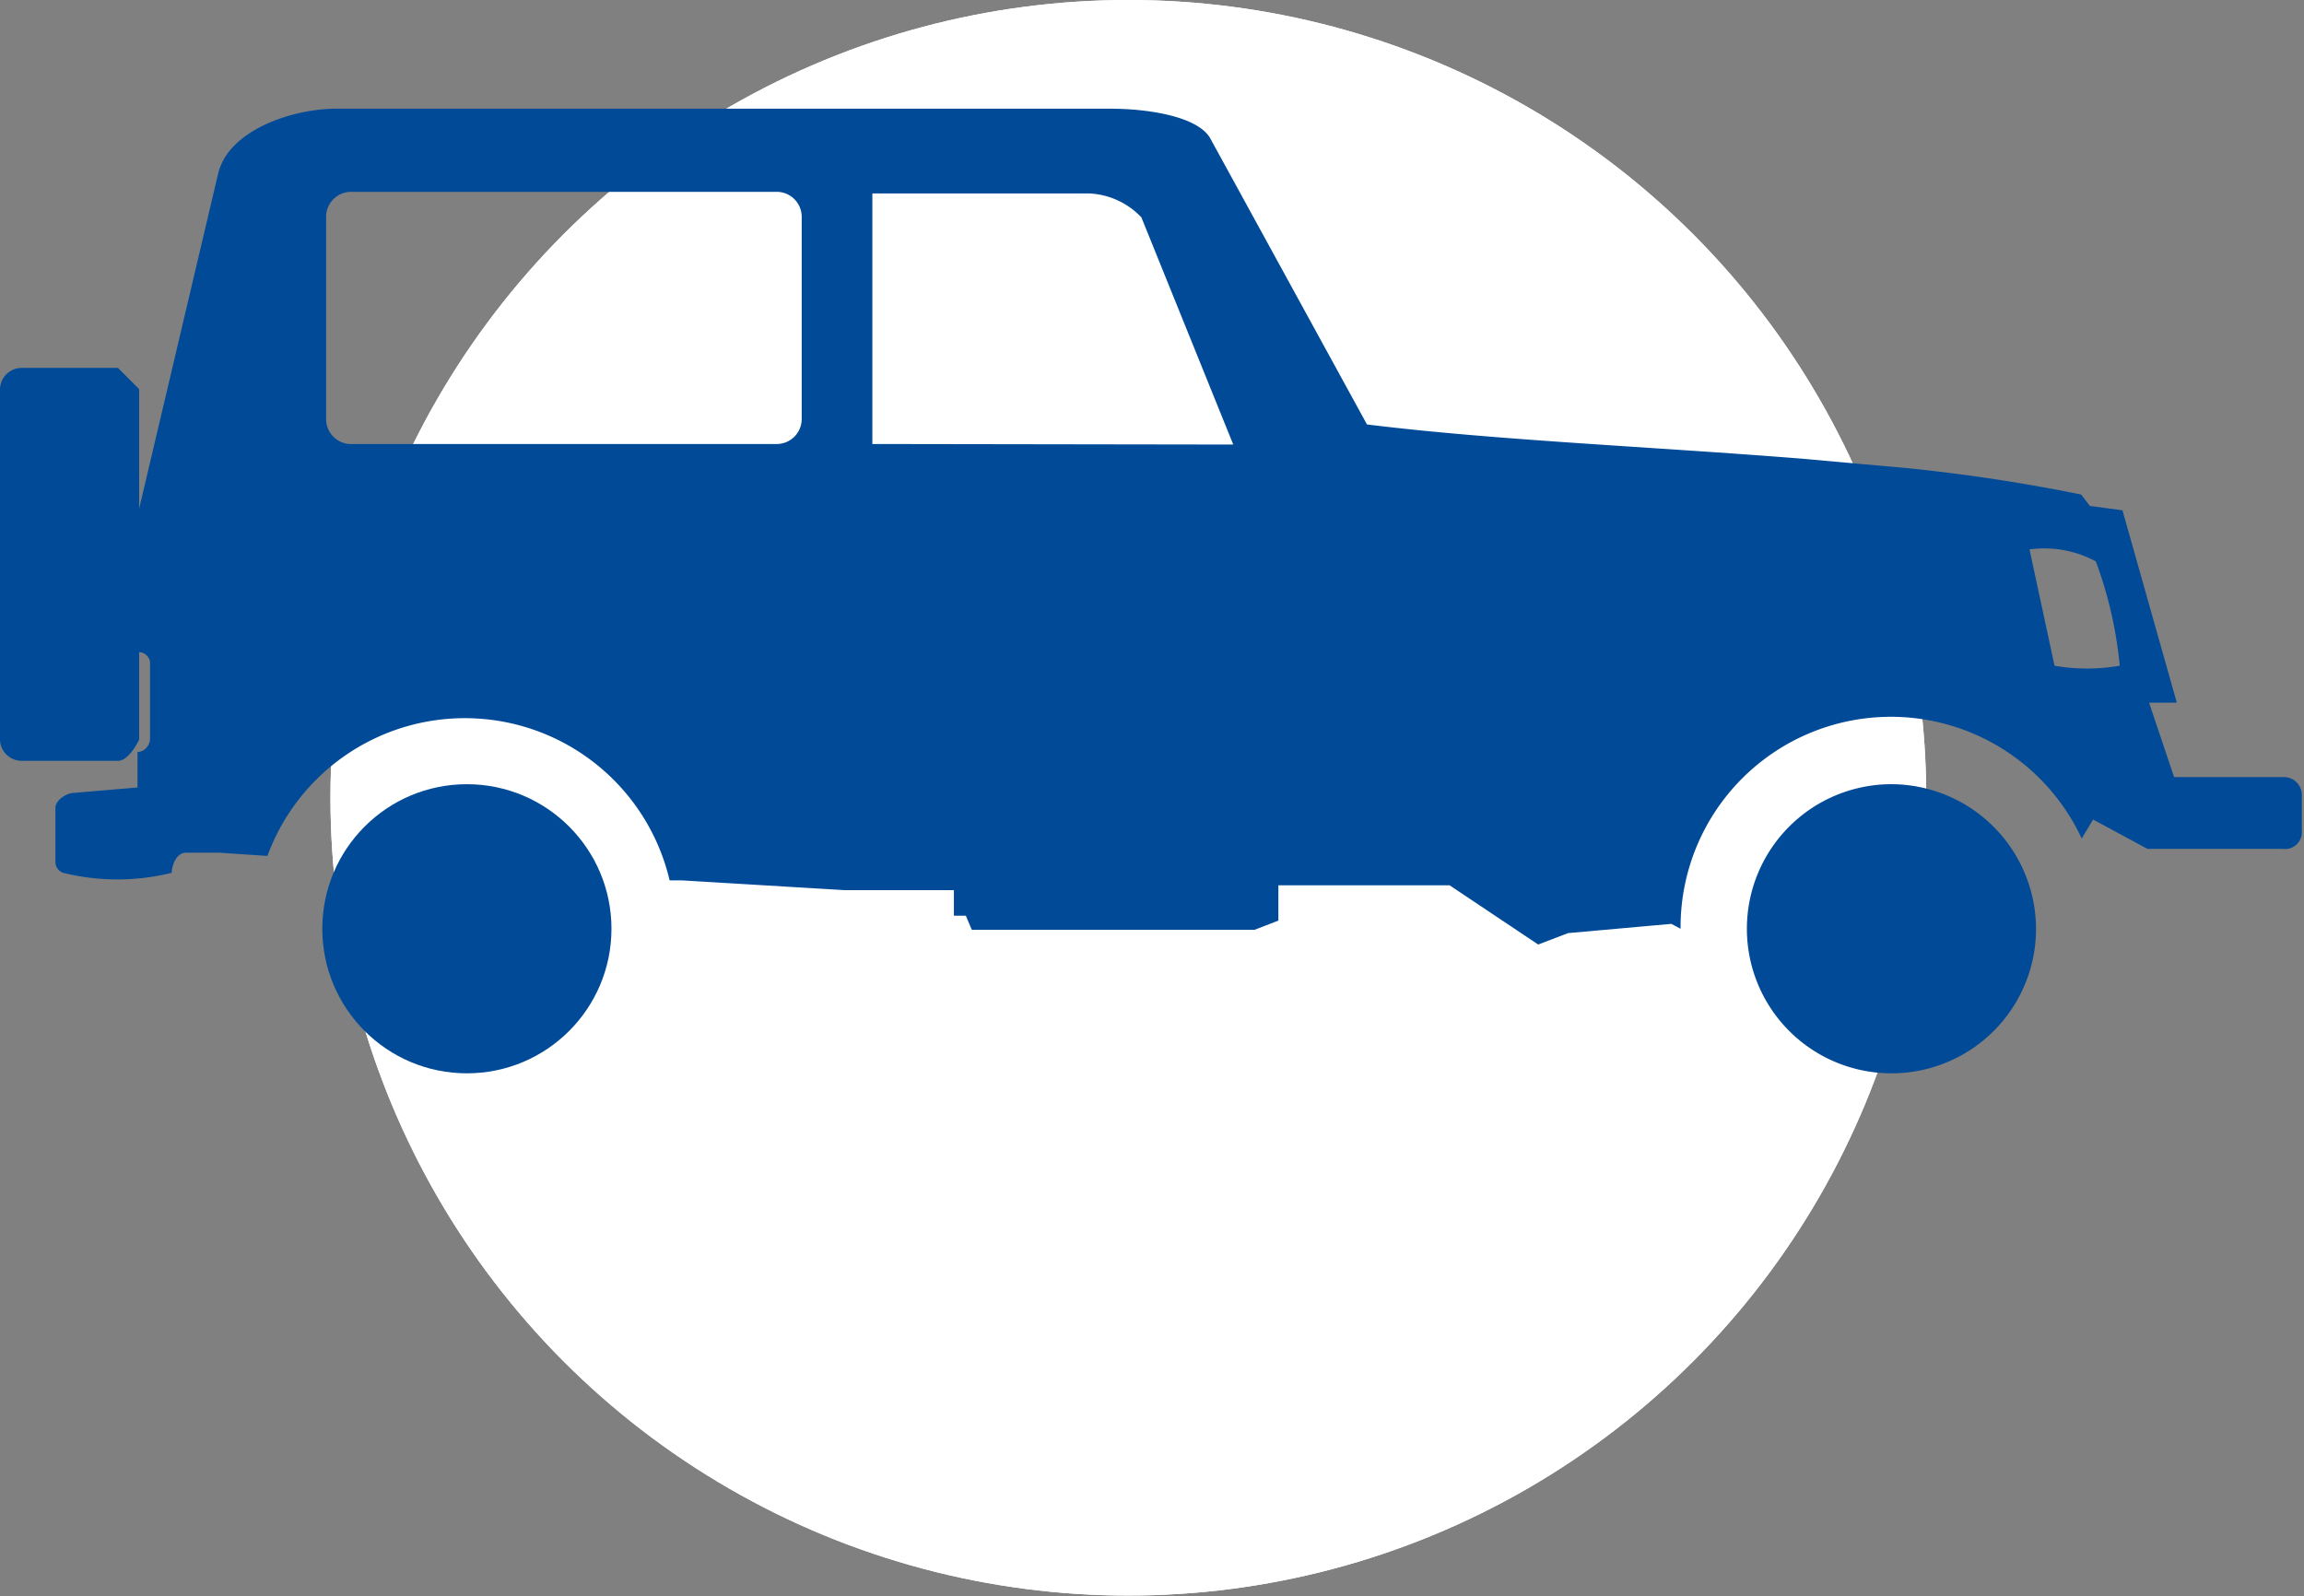
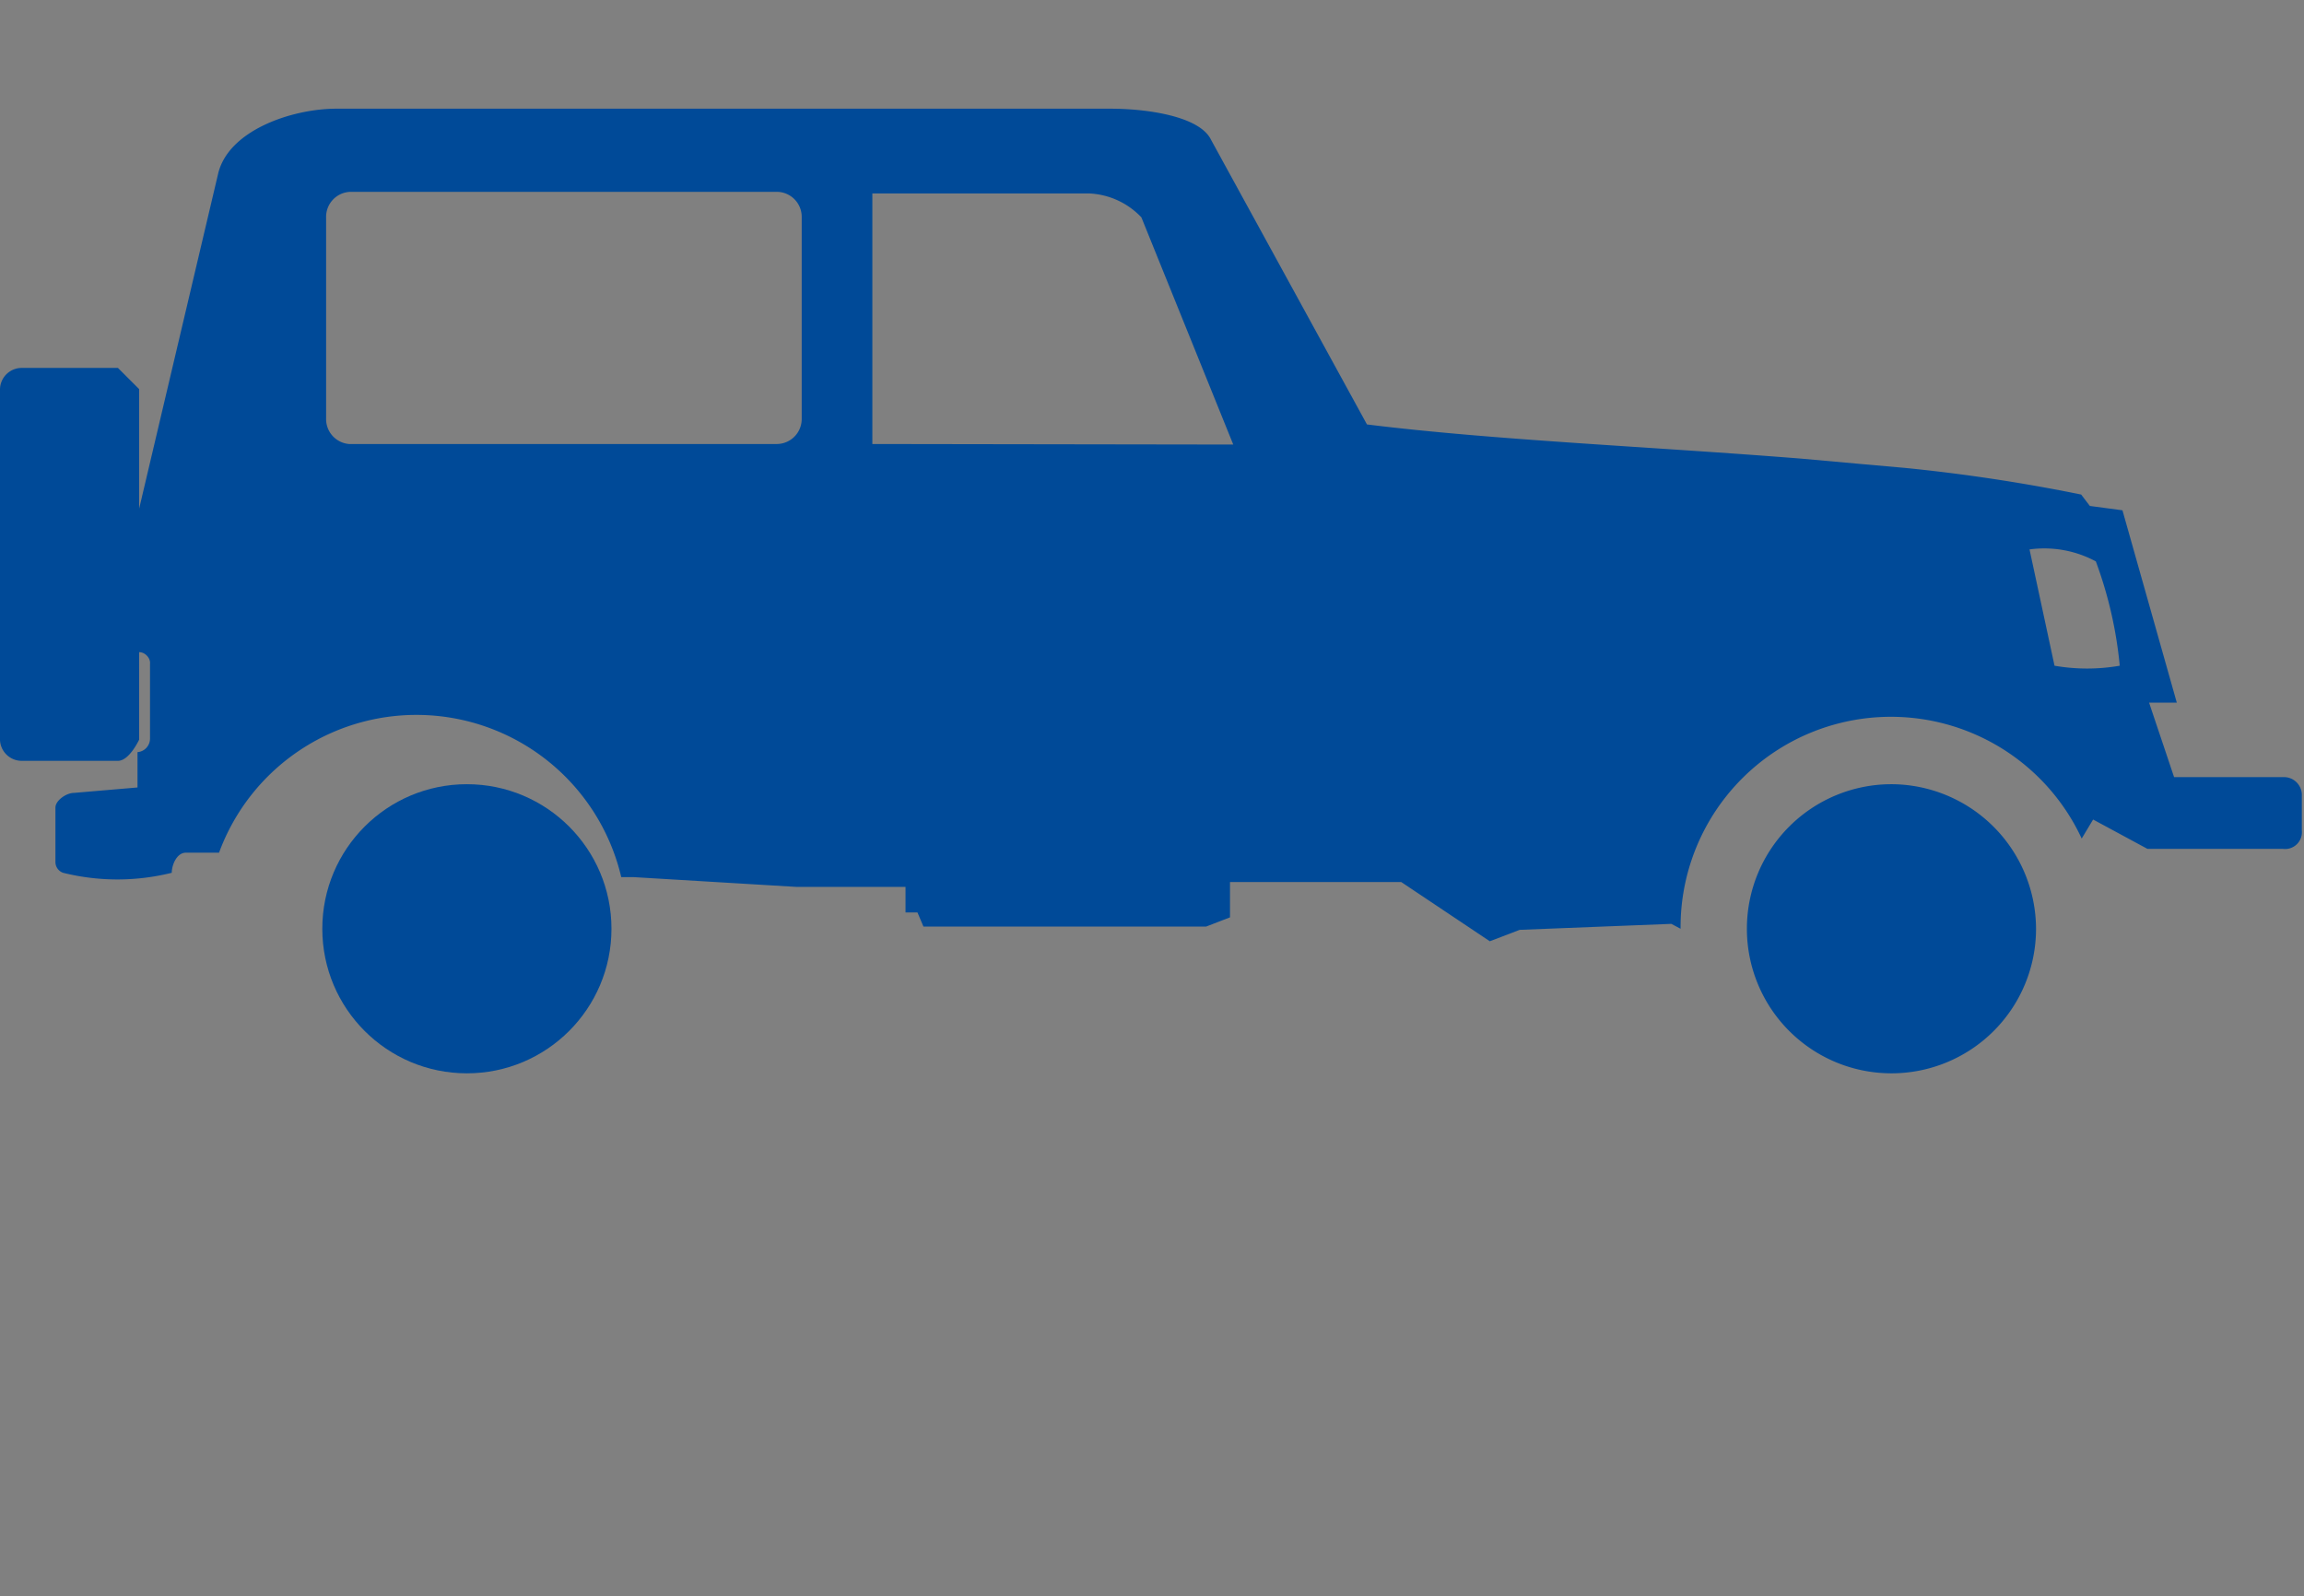
<svg xmlns="http://www.w3.org/2000/svg" viewBox="0 0 42.39 29.37">
  <rect x="0" y="0" width="42.39" height="29.37" fill="#808080" stroke="none" />
  <defs>
    <style>.cls-1{fill:#fff;}.cls-2,.cls-3{fill:none;}.cls-3{stroke:#004a98;stroke-linecap:round;stroke-linejoin:round;stroke-width:0;}.cls-4{fill:#004a98;}</style>
  </defs>
  <title>Asset 43</title>
  <g id="Layer_2" data-name="Layer 2">
    <g id="Capa_1" data-name="Capa 1">
-       <circle class="cls-1" cx="20.76" cy="14.68" r="14.68" />
-       <circle class="cls-1" cx="20.76" cy="14.68" r="14.68" />
-       <path class="cls-2" d="M20.08,3.56h-4V8.17h6.62L21,4A1.41,1.41,0,0,0,20.08,3.56Z" />
      <path class="cls-2" d="M14.3,3.56H6.42A.46.46,0,0,0,6,4V7.7a.46.46,0,0,0,.45.47H14.3a.46.46,0,0,0,.45-.47V4A.46.46,0,0,0,14.3,3.56Z" />
      <path class="cls-2" d="M37.34,10.11l.46,2.14a3.5,3.5,0,0,0,1.23,0,7.56,7.56,0,0,0-.47-1.92A2,2,0,0,0,37.34,10.11Z" />
      <path class="cls-3" d="M31.27,18.68l0,0" />
-       <path class="cls-4" d="M42,14.3h-2l-.46-1.37v0h.51L39.05,9.39l-.6-.08-.16-.21a32.35,32.35,0,0,0-3.24-.49l-.79-.07-1.11-.1c-2.75-.22-5.67-.34-8-.63L22.28,2.57C22.07,2.14,21.11,2,20.43,2H6.19c-.82,0-2,.4-2.18,1.21L2.56,9.36V7.16l-.39-.39H.4a.4.4,0,0,0-.4.39v6.42A.4.4,0,0,0,.4,14H2.17c.21,0,.39-.39.39-.39V12c.11,0,.21.11.2.21v1.38a.25.25,0,0,1-.23.25v.65h0l-1.17.1c-.14,0-.34.14-.34.27v1a.21.21,0,0,0,.14.2,4.14,4.14,0,0,0,2,0c0-.14.09-.37.26-.37h.61l.89.06a3.87,3.87,0,0,1,7.4.45l.23,0,3,.18,2,0v.47h.22l.11.26,5.2,0,.44-.17v-.65l3.15,0,1.63,1.09.55-.21L30.75,17l.17.09a3.87,3.87,0,0,1,7.38-1.66l.21-.35,1,.54H42a.31.31,0,0,0,.35-.34v-.63A.33.33,0,0,0,42,14.3ZM14.75,7.7a.46.46,0,0,1-.45.47H6.42A.46.46,0,0,1,6,7.7V4a.46.46,0,0,1,.45-.47H14.3a.46.46,0,0,1,.45.47Zm1.3.47V3.56h4A1.41,1.41,0,0,1,21,4l1.69,4.18ZM37.8,12.25l-.46-2.14a2,2,0,0,1,1.22.22A7.56,7.56,0,0,1,39,12.25,3.5,3.5,0,0,1,37.8,12.25Z" />
+       <path class="cls-4" d="M42,14.3h-2l-.46-1.37v0h.51L39.05,9.39l-.6-.08-.16-.21a32.35,32.35,0,0,0-3.24-.49l-.79-.07-1.11-.1c-2.75-.22-5.67-.34-8-.63L22.28,2.57C22.07,2.14,21.11,2,20.43,2H6.19c-.82,0-2,.4-2.18,1.21L2.56,9.36V7.16l-.39-.39H.4a.4.4,0,0,0-.4.39v6.42A.4.4,0,0,0,.4,14H2.17c.21,0,.39-.39.39-.39V12c.11,0,.21.11.2.21v1.38a.25.25,0,0,1-.23.25v.65h0l-1.17.1c-.14,0-.34.14-.34.27v1a.21.21,0,0,0,.14.2,4.14,4.14,0,0,0,2,0c0-.14.09-.37.26-.37h.61a3.87,3.87,0,0,1,7.4.45l.23,0,3,.18,2,0v.47h.22l.11.26,5.2,0,.44-.17v-.65l3.15,0,1.63,1.09.55-.21L30.75,17l.17.09a3.87,3.87,0,0,1,7.38-1.66l.21-.35,1,.54H42a.31.31,0,0,0,.35-.34v-.63A.33.33,0,0,0,42,14.3ZM14.75,7.7a.46.46,0,0,1-.45.47H6.42A.46.46,0,0,1,6,7.7V4a.46.46,0,0,1,.45-.47H14.3a.46.46,0,0,1,.45.47Zm1.3.47V3.56h4A1.41,1.41,0,0,1,21,4l1.69,4.18ZM37.8,12.25l-.46-2.14a2,2,0,0,1,1.22.22A7.56,7.56,0,0,1,39,12.25,3.5,3.5,0,0,1,37.8,12.25Z" />
      <circle class="cls-4" cx="8.59" cy="17.09" r="2.66" />
      <path class="cls-4" d="M34.8,14.43a2.66,2.66,0,1,0,2.66,2.66A2.67,2.67,0,0,0,34.8,14.43Z" />
    </g>
  </g>
</svg>